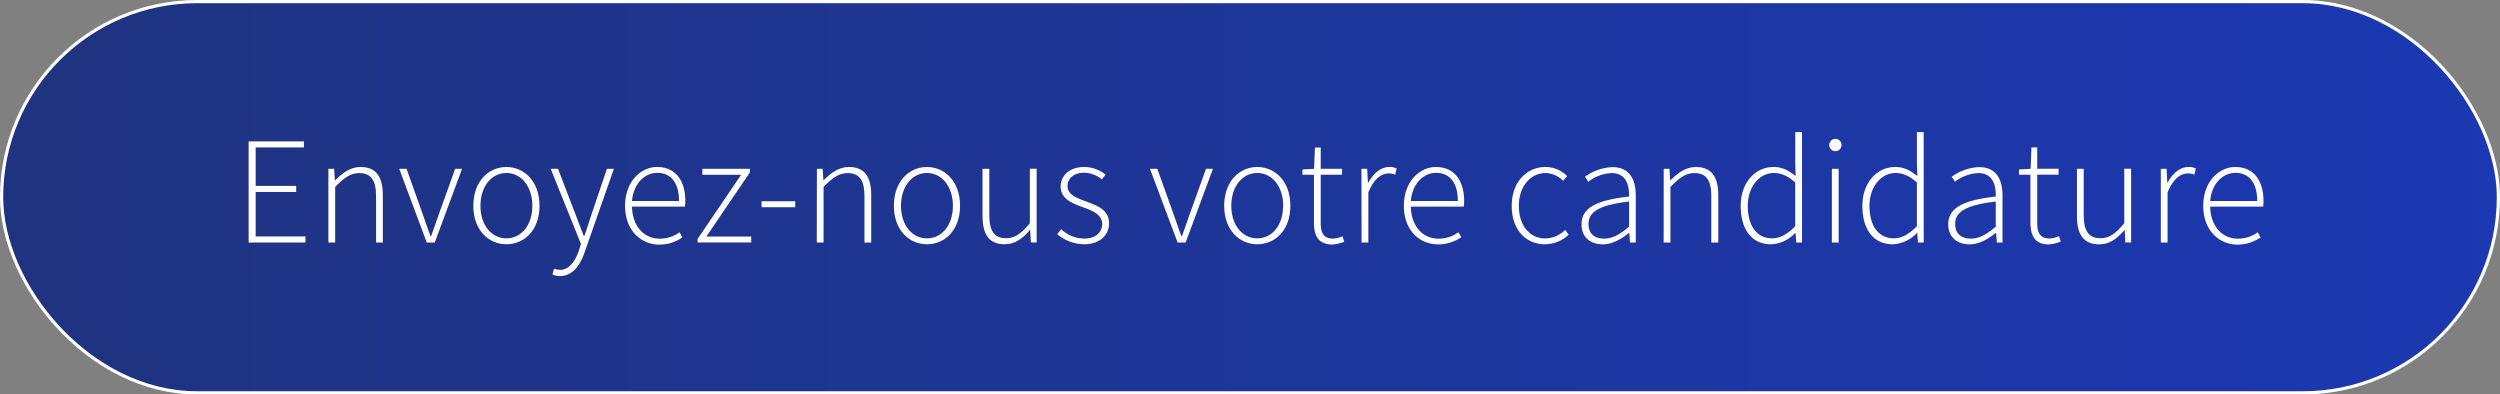
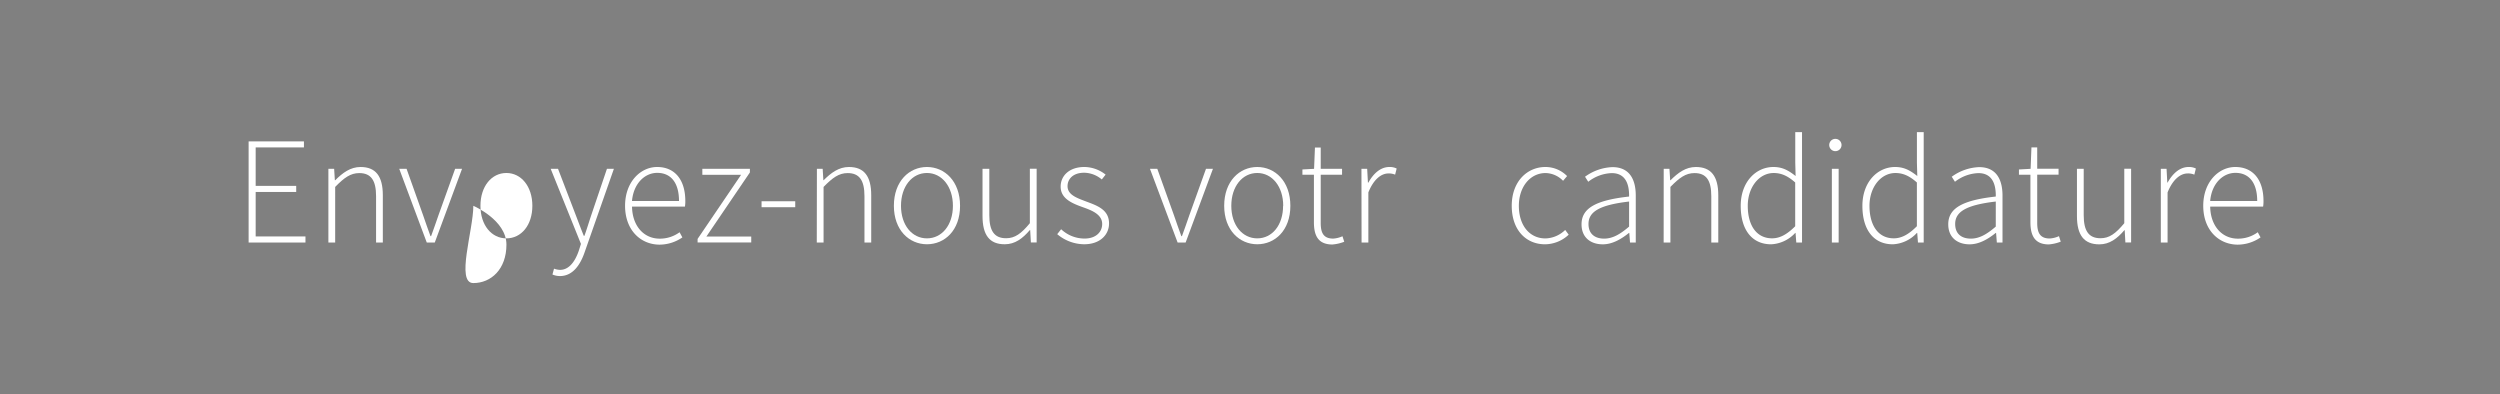
<svg xmlns="http://www.w3.org/2000/svg" viewBox="0 0 780.11 123.09">
  <rect x="0" y="0" width="780.11" height="123.09" fill="#808080" stroke="none" />
  <defs>
    <style>.cls-1{stroke:#fff;stroke-miterlimit:10;fill:url(#Dégradé_sans_nom_19);}.cls-2{fill:#fff;}</style>
    <linearGradient id="Dégradé_sans_nom_19" x1="0.5" y1="61.54" x2="779.61" y2="61.54" gradientUnits="userSpaceOnUse">
      <stop offset="0" stop-color="#1f3380" />
      <stop offset="1" stop-color="#1c38b2" />
    </linearGradient>
  </defs>
  <g id="Calque_2" data-name="Calque 2">
    <g id="Calque_1-2" data-name="Calque 1">
-       <rect class="cls-1" x="0.5" y="0.5" width="779.11" height="122.09" rx="61.04" />
      <path class="cls-2" d="M77.58,44.12H94.84V46H79.78V58H92.43v1.9H79.78V73.78H95.32v1.9H77.58Z" />
      <path class="cls-2" d="M102.47,52.68h1.8l.22,3.56h.11c2.35-2.33,4.74-4.13,7.91-4.13,4.75,0,6.95,2.88,6.95,8.82V75.68h-2.11V61.21c0-4.88-1.55-7.2-5.24-7.2-2.74,0-4.72,1.45-7.52,4.32V75.68h-2.12Z" />
      <path class="cls-2" d="M124.58,52.68h2.29L132,67.09c.75,2.22,1.58,4.53,2.33,6.6h.19c.75-2.07,1.58-4.38,2.33-6.6l5.17-14.41h2.16l-8.51,23h-2.5Z" />
-       <path class="cls-2" d="M147.7,64.22c0-7.69,4.8-12.11,10.32-12.11s10.33,4.42,10.33,12.11-4.8,12-10.33,12S147.7,71.83,147.7,64.22Zm18.42,0c0-6-3.45-10.24-8.1-10.24s-8.1,4.19-8.1,10.24,3.46,10.16,8.1,10.16S166.12,70.27,166.12,64.22Z" />
+       <path class="cls-2" d="M147.7,64.22s10.33,4.42,10.33,12.11-4.8,12-10.33,12S147.7,71.83,147.7,64.22Zm18.42,0c0-6-3.45-10.24-8.1-10.24s-8.1,4.19-8.1,10.24,3.46,10.16,8.1,10.16S166.12,70.27,166.12,64.22Z" />
      <path class="cls-2" d="M172.39,85.66l.49-1.83a5.6,5.6,0,0,0,1.88.38c2.8,0,4.72-2.6,5.89-6.1l.63-2-9.44-23.43h2.29l5.54,14.45c.76,2,1.67,4.41,2.5,6.46h.19c.74-2,1.48-4.5,2.14-6.46l4.89-14.45h2.17l-9.08,25.89c-1.29,3.83-3.61,7.57-7.74,7.57A5.89,5.89,0,0,1,172.39,85.66Z" />
      <path class="cls-2" d="M195.05,64.22c0-7.5,4.87-12.11,10-12.11,5.44,0,8.8,3.88,8.8,10.64a10,10,0,0,1-.12,1.72H197.22c.08,5.8,3.48,10,8.66,10a10.36,10.36,0,0,0,6.18-2l.87,1.61a12.59,12.59,0,0,1-7.25,2.26C199.81,76.25,195.05,71.74,195.05,64.22Zm16.83-1.49c0-5.87-2.66-8.79-6.79-8.79-3.88,0-7.4,3.29-7.88,8.79Z" />
      <path class="cls-2" d="M217.68,74.55l13.57-20H219.16V52.68H234v1.13l-13.58,20h14v1.85H217.68Z" />
      <path class="cls-2" d="M237.64,62.8h10.51v1.86H237.64Z" />
      <path class="cls-2" d="M254.91,52.68h1.8l.22,3.56H257c2.35-2.33,4.74-4.13,7.91-4.13,4.75,0,6.95,2.88,6.95,8.82V75.68h-2.11V61.21c0-4.88-1.55-7.2-5.24-7.2-2.74,0-4.72,1.45-7.52,4.32V75.68h-2.12Z" />
      <path class="cls-2" d="M278.93,64.22c0-7.69,4.8-12.11,10.32-12.11s10.33,4.42,10.33,12.11-4.8,12-10.33,12S278.93,71.83,278.93,64.22Zm18.42,0c0-6-3.45-10.24-8.1-10.24s-8.1,4.19-8.1,10.24,3.46,10.16,8.1,10.16S297.35,70.27,297.35,64.22Z" />
      <path class="cls-2" d="M306.59,67.43V52.68h2.12V67.15c0,4.88,1.54,7.19,5.24,7.19,2.74,0,4.72-1.43,7.41-4.69v-17h2.12v23h-1.8l-.22-3.85h-.11c-2.26,2.64-4.64,4.42-7.8,4.42C308.8,76.25,306.59,73.37,306.59,67.43Z" />
      <path class="cls-2" d="M329.9,73.07l1.22-1.54a10.65,10.65,0,0,0,7.31,2.91c3.62,0,5.5-2.12,5.5-4.54,0-2.88-3-4.15-5.63-5.1-3.47-1.23-7.33-2.65-7.33-6.57,0-3.32,2.63-6.12,7.41-6.12A10.8,10.8,0,0,1,345,54.49L343.81,56a8.74,8.74,0,0,0-5.48-2.1c-3.59,0-5.21,2.06-5.21,4.18,0,2.63,2.71,3.62,5.44,4.66,3.57,1.35,7.51,2.52,7.51,7,0,3.46-2.76,6.48-7.74,6.48A13.16,13.16,0,0,1,329.9,73.07Z" />
      <path class="cls-2" d="M358.84,52.68h2.29l5.17,14.41c.75,2.22,1.58,4.53,2.33,6.6h.19c.75-2.07,1.58-4.38,2.33-6.6l5.17-14.41h2.17l-8.52,23h-2.5Z" />
      <path class="cls-2" d="M382,64.22c0-7.69,4.8-12.11,10.32-12.11s10.33,4.42,10.33,12.11-4.8,12-10.33,12S382,71.83,382,64.22Zm18.42,0c0-6-3.45-10.24-8.1-10.24s-8.1,4.19-8.1,10.24,3.46,10.16,8.1,10.16S400.38,70.27,400.38,64.22Z" />
      <path class="cls-2" d="M410,69.33V54.53h-3.59V52.88l3.64-.2.27-6.65h1.8v6.65h6.66v1.85h-6.66v15c0,2.94.73,4.92,3.9,4.92a8.21,8.21,0,0,0,2.89-.73l.55,1.72a13.18,13.18,0,0,1-3.75.86C411.24,76.25,410,73.44,410,69.33Z" />
      <path class="cls-2" d="M424.83,52.68h1.79l.23,4.29H427c1.55-2.82,3.8-4.86,6.54-4.86a4.76,4.76,0,0,1,2.28.48l-.48,1.91a5.13,5.13,0,0,0-2.08-.38c-2.07,0-4.52,1.57-6.27,5.92V75.68h-2.12Z" />
-       <path class="cls-2" d="M438.07,64.22c0-7.5,4.88-12.11,10-12.11,5.45,0,8.8,3.88,8.8,10.64a10,10,0,0,1-.12,1.72H440.25c.07,5.8,3.47,10,8.65,10a10.33,10.33,0,0,0,6.18-2L456,74a12.59,12.59,0,0,1-7.25,2.26C442.83,76.25,438.07,71.74,438.07,64.22Zm16.84-1.49c0-5.87-2.67-8.79-6.79-8.79-3.89,0-7.41,3.29-7.88,8.79Z" />
      <path class="cls-2" d="M471.73,64.22c0-7.69,4.91-12.11,10.5-12.11A9.48,9.48,0,0,1,489,54.94l-1.25,1.48A7.84,7.84,0,0,0,482.28,54c-4.7,0-8.33,4.19-8.33,10.24s3.3,10.16,8.3,10.16a9.14,9.14,0,0,0,6.16-2.65l1.09,1.48a10.88,10.88,0,0,1-7.34,3C476.22,76.25,471.73,71.83,471.73,64.22Z" />
      <path class="cls-2" d="M493.51,70c0-5.11,4.61-7.54,14.84-8.67.06-3.53-.9-7.31-5.42-7.31a12.58,12.58,0,0,0-7.33,2.7l-1-1.57a15.39,15.39,0,0,1,8.55-3c5.45,0,7.28,4,7.28,8.88V75.68h-1.79l-.23-3h-.1c-2.35,1.89-5.14,3.56-8.16,3.56C496.54,76.25,493.51,74.27,493.51,70Zm14.84.76V62.89c-9.45,1.09-12.67,3.29-12.67,7,0,3.3,2.23,4.57,4.87,4.57S505.5,73.14,508.35,70.71Z" />
      <path class="cls-2" d="M519.15,52.68h1.79l.23,3.56h.1c2.35-2.33,4.74-4.13,7.91-4.13,4.75,0,7,2.88,7,8.82V75.68H534V61.21c0-4.88-1.54-7.2-5.24-7.2-2.74,0-4.72,1.45-7.52,4.32V75.68h-2.11Z" />
      <path class="cls-2" d="M543.18,64.22c0-7.42,4.71-12.11,10.2-12.11,2.76,0,4.63,1,6.93,2.82l-.11-4.22V41.23h2.11V75.68h-1.79l-.23-3h-.1a10.86,10.86,0,0,1-7.5,3.55C546.93,76.25,543.18,72,543.18,64.22Zm17,6.36V56.94c-2.42-2.15-4.45-2.95-6.71-2.95-4.56,0-8.09,4.46-8.09,10.22,0,6.12,2.72,10.16,7.6,10.16C555.53,74.37,557.79,73,560.2,70.58Z" />
      <path class="cls-2" d="M570.8,45.25a1.92,1.92,0,0,1,3.84,0,1.92,1.92,0,0,1-3.84,0Zm.82,7.43h2.12v23h-2.12Z" />
      <path class="cls-2" d="M581.15,64.22c0-7.42,4.71-12.11,10.2-12.11,2.75,0,4.63,1,6.93,2.82l-.12-4.22V41.23h2.12V75.68h-1.79l-.23-3h-.11a10.82,10.82,0,0,1-7.49,3.55C584.89,76.25,581.15,72,581.15,64.22Zm17,6.36V56.94c-2.42-2.15-4.44-2.95-6.7-2.95-4.57,0-8.09,4.46-8.09,10.22,0,6.12,2.72,10.16,7.59,10.16C593.5,74.37,595.75,73,598.16,70.58Z" />
      <path class="cls-2" d="M607.94,70c0-5.11,4.61-7.54,14.83-8.67.07-3.53-.9-7.31-5.42-7.31a12.58,12.58,0,0,0-7.32,2.7l-1-1.57a15.45,15.45,0,0,1,8.55-3c5.45,0,7.29,4,7.29,8.88V75.68H623.1l-.23-3h-.11c-2.34,1.89-5.14,3.56-8.16,3.56C611,76.25,607.94,74.27,607.94,70Zm14.83.76V62.89c-9.44,1.09-12.67,3.29-12.67,7,0,3.3,2.23,4.57,4.88,4.57S619.93,73.14,622.77,70.71Z" />
      <path class="cls-2" d="M633.58,69.33V54.53H630V52.88l3.64-.2L633.9,46h1.8v6.65h6.66v1.85H635.7v15c0,2.94.74,4.92,3.91,4.92a8.21,8.21,0,0,0,2.88-.73l.55,1.72a13.18,13.18,0,0,1-3.75.86C634.88,76.25,633.58,73.44,633.58,69.33Z" />
      <path class="cls-2" d="M648.1,67.43V52.68h2.11V67.15c0,4.88,1.55,7.19,5.24,7.19,2.74,0,4.72-1.43,7.42-4.69v-17H665v23h-1.79L663,71.83h-.1c-2.26,2.64-4.64,4.42-7.81,4.42C650.3,76.25,648.1,73.37,648.1,67.43Z" />
      <path class="cls-2" d="M674.27,52.68h1.79l.23,4.29h.1c1.56-2.82,3.81-4.86,6.54-4.86a4.71,4.71,0,0,1,2.28.48l-.48,1.91a5.05,5.05,0,0,0-2.07-.38c-2.07,0-4.52,1.57-6.28,5.92V75.68h-2.11Z" />
      <path class="cls-2" d="M687.51,64.22c0-7.5,4.87-12.11,10-12.11,5.45,0,8.8,3.88,8.8,10.64a10,10,0,0,1-.12,1.72H689.68c.08,5.8,3.48,10,8.66,10a10.33,10.33,0,0,0,6.18-2l.87,1.61a12.59,12.59,0,0,1-7.25,2.26C692.27,76.25,687.51,71.74,687.51,64.22Zm16.84-1.49c0-5.87-2.67-8.79-6.79-8.79-3.89,0-7.41,3.29-7.89,8.79Z" />
    </g>
  </g>
</svg>